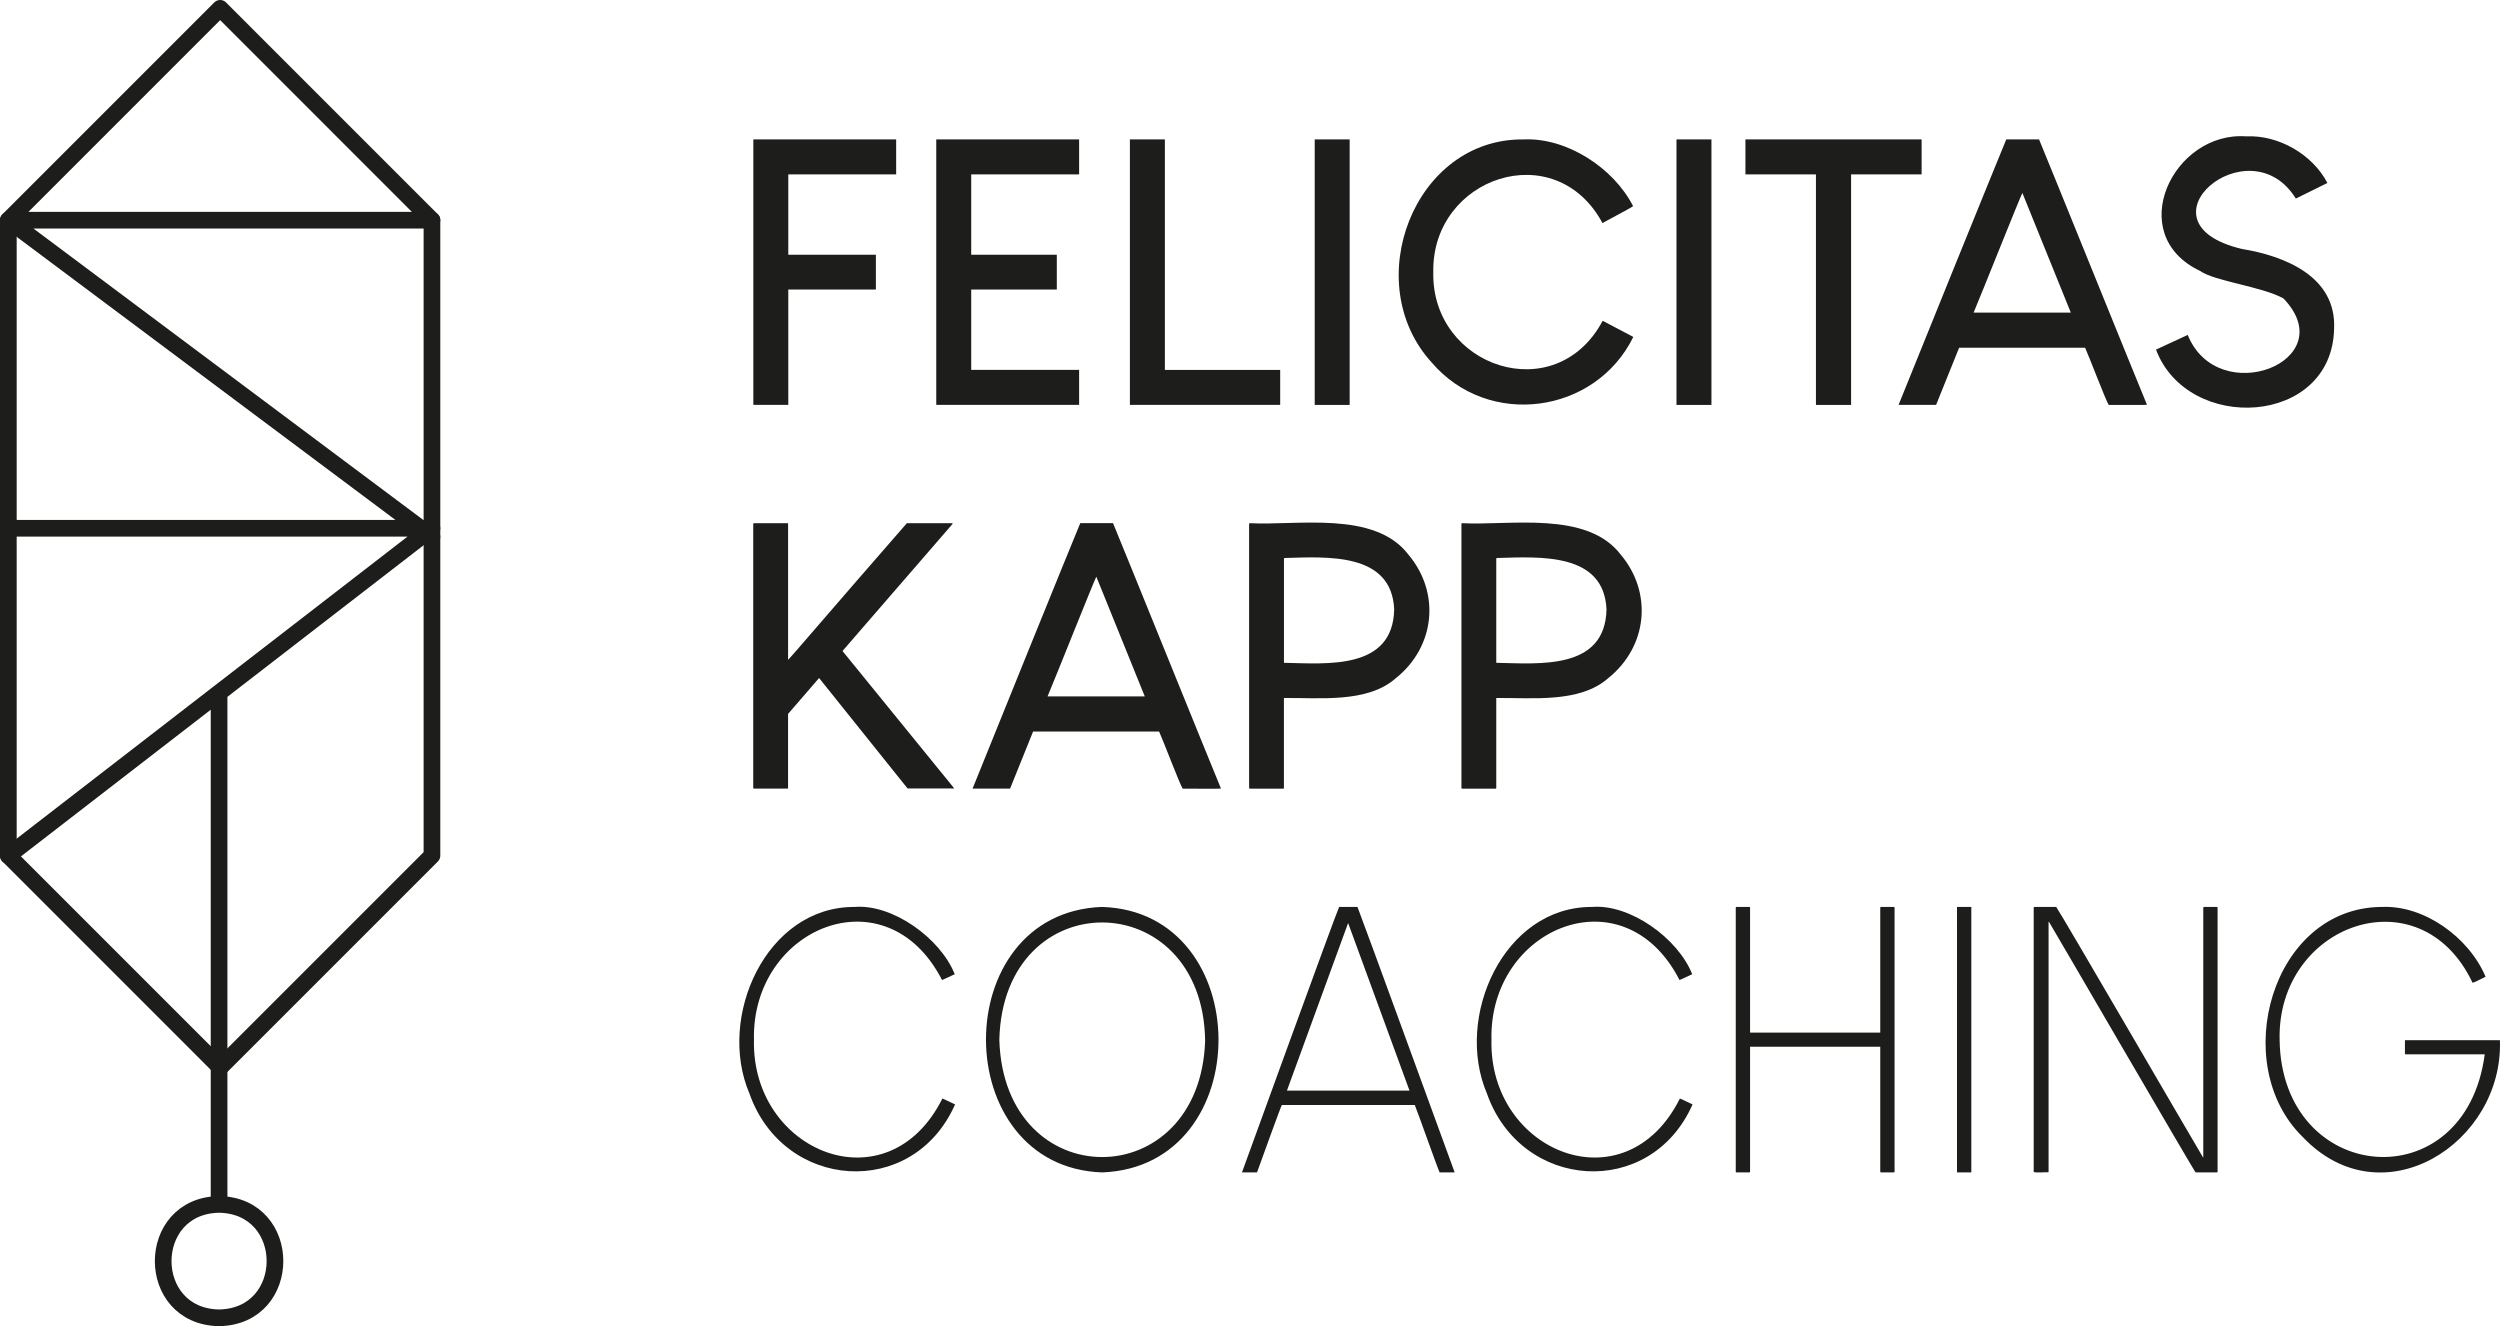
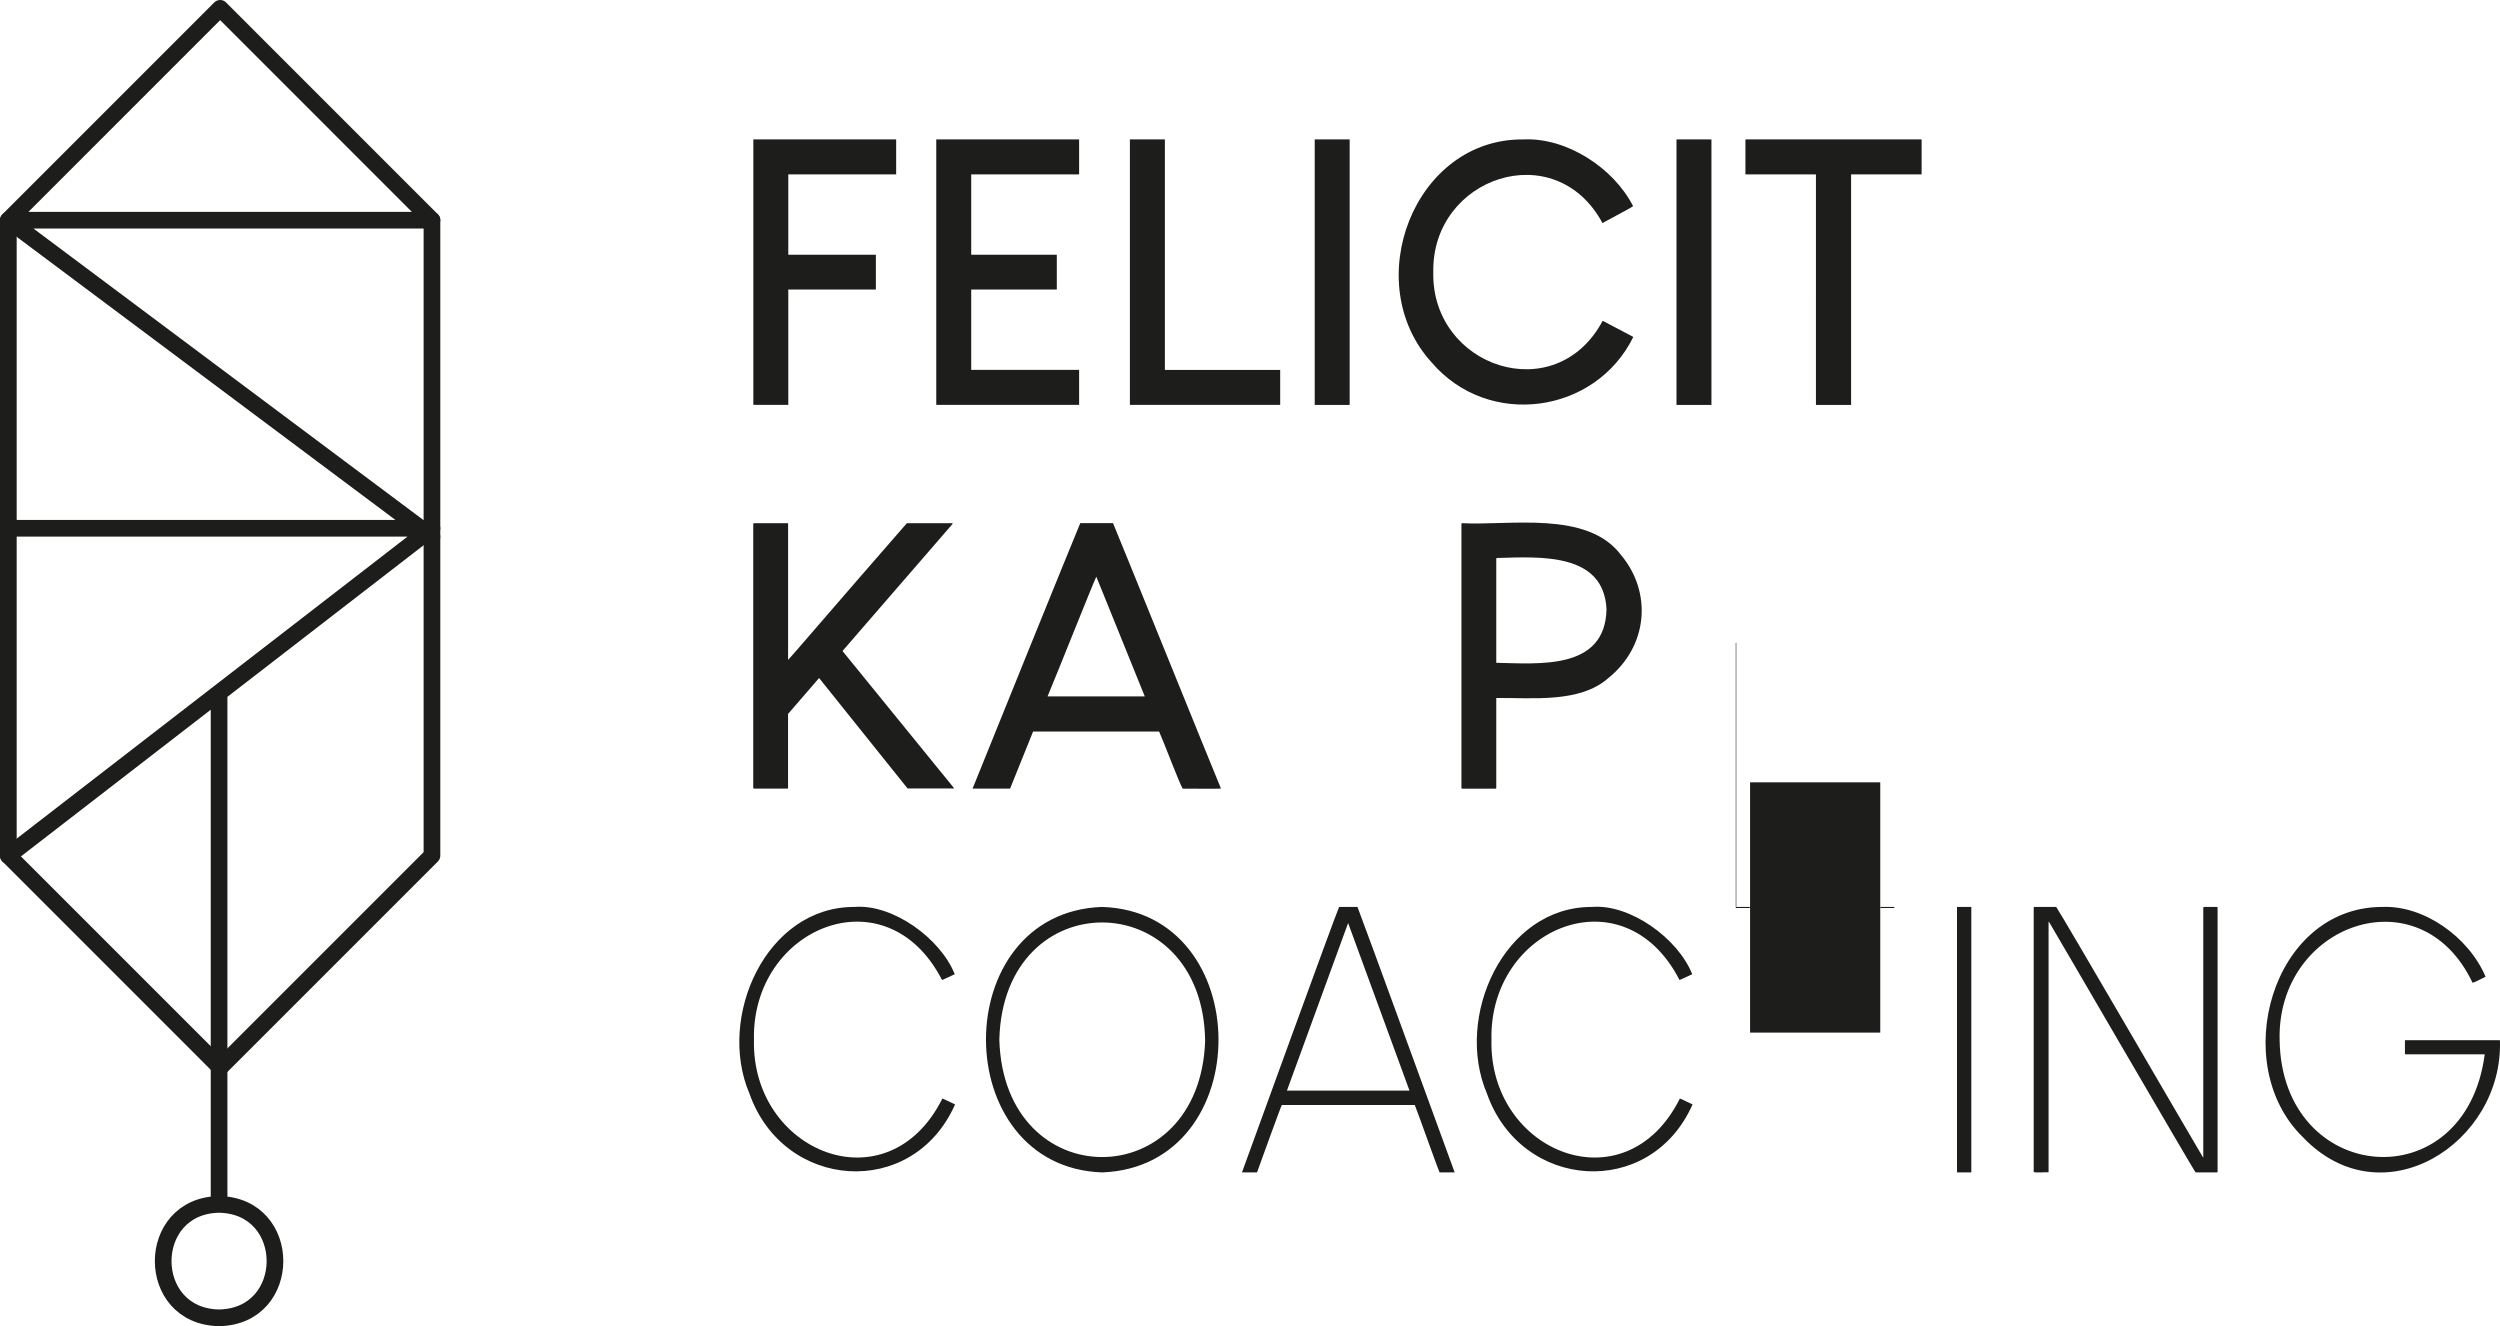
<svg xmlns="http://www.w3.org/2000/svg" viewBox="0 0 749.5 397.58">
  <defs>
    <style>.d{fill:#1d1d1b}.e{stroke-linejoin:round}.e,.f{fill:none;stroke:#1d1d1b;stroke-linecap:round;stroke-width:5px}.g{isolation:isolate}.f{stroke-miterlimit:10}</style>
  </defs>
  <g id="b">
    <g id="c">
      <path class="e" d="M66 2.5 2.5 66.01v190.5l63.02 63.02M66 2.5l63.5 63.51v190.5l-63.02 63.02" />
      <path class="f" d="M65.68 360.18V207.69M65.68 361.08c22.35.38 22.34 33.62 0 34-22.35-.38-22.34-33.62 0-34ZM129.5 66.01H2.5M2.5 158.37h127M129.5 160.94 2.5 66.01M129.5 158.37l-127 98.14" />
      <g class="g">
        <path class="d" d="M225.89 41.8h42.73l.05.05v10.38l-.05.05h-32.29v24.08h26.26V86.8h-26.26v34.52l-.05.05H225.9l-.05-.05V41.85l.05-.05ZM280.74 41.8h42.73l.05.05v10.44h-32.35v24.08h25.61l.05.05v10.33l-.05.05h-25.61v24.08h32.35v10.44l-.05.05h-42.73l-.05-.05V41.85l.05-.05ZM338.8 41.8h10.38l.05.05v69.05h34.52l.05.05v10.38l-.05.05h-44.96l-.05-.05V41.85l.05-.05ZM394.2 41.8h10.38l.05.05v79.49l-.05.05H394.2l-.05-.05V41.85l.05-.05ZM456.83 41.8c12.83-.59 26.9 8.48 32.78 20.01-.29.25-3.35 1.94-9.19 5.06-14.15-26.33-51.2-13.78-50.72 14.68-.64 28.53 36.7 41.1 50.78 14.62l9.19 4.84c-11.39 23.17-43.49 27.53-60.45 7.66-21.8-23.85-5.33-67.3 27.62-66.87ZM502.66 41.8h10.38l.05.05v79.49l-.05.05h-10.38l-.05-.05V41.85l.05-.05Z" />
      </g>
      <g class="g">
        <path class="d" d="M523.32 41.8h52.73l.05.05v10.38l-.05.05h-21.09v69.06l-.05.05h-10.44l-.05-.05V52.29h-21.09l-.05-.05V41.86l.05-.05Z" />
      </g>
      <g class="g">
-         <path class="d" d="M611.31 41.8c1.98 4.67 29.43 72.56 32.35 79.54-.06.16-11.37 0-11.47.05-.86-1.28-6.1-15.08-7.07-17.13h-37.78l-6.9 17.12h-11.25c3.24-8.12 29.71-73.43 32.29-79.59h9.84Zm-19.62 51.92h29.14l-14.52-35.88c-.77 1.41-12.29 30.39-14.62 35.88Z" />
-       </g>
+         </g>
      <g class="g">
-         <path class="d" d="M673.45 40.88c9.57-.46 19.81 5.34 24.3 13.97l-9.46 4.68c-13.99-22.61-49.28 7.29-16.15 15.11 12.73 2.09 28.36 8.21 27.62 23.92-.61 29.24-43.92 31.45-53.39 6.25l9.51-4.4c9.07 22.5 46.69 7.88 28.71-10.93-6.46-3.6-20.7-5.15-25.01-8.26-22.98-10.88-8.14-41.95 13.86-40.34Z" />
-       </g>
+         </g>
      <g class="g">
        <path class="d" d="M225.99 156.85h10.17l.11.16v40.83c.39-.26 12.98-15.06 35.61-40.99h13.59l.16.16-33.05 38.16 33.43 41.1v.11h-13.92l-26.53-33.11-9.3 10.76v22.24l-.11.16h-10.17l-.16-.16v-79.26l.16-.16Z" />
      </g>
      <g class="g">
        <path class="d" d="M333.69 156.85c1.98 4.67 29.43 72.56 32.35 79.54-.06.16-11.37 0-11.47.05-.86-1.28-6.1-15.08-7.07-17.13h-37.78l-6.9 17.12h-11.25c3.24-8.12 29.71-73.43 32.29-79.59h9.84Zm-19.63 51.92h29.14l-14.52-35.88c-.77 1.41-12.29 30.39-14.62 35.88Z" />
      </g>
      <g class="g">
-         <path class="d" d="M374.65 156.85c14.24.77 37.5-3.87 47.62 9.46 9.58 11.4 8.06 27.52-3.81 37.02-8.54 7.55-23.04 5.8-33.54 5.93v27.02l-.11.16h-10.17l-.16-.16v-79.26l.16-.16Zm10.28 10.6v31.26c12.83.24 32.67 2.27 33.05-16.04-.79-17.06-19.9-15.75-32.89-15.38l-.16.16Z" />
-       </g>
+         </g>
      <g class="g">
        <path class="d" d="M438.3 156.85c14.24.77 37.5-3.87 47.62 9.46 9.58 11.4 8.06 27.52-3.8 37.02-8.54 7.55-23.04 5.8-33.54 5.93v27.02l-.11.16H438.3l-.16-.16v-79.26l.16-.16Zm10.28 10.6v31.26c12.83.24 32.67 2.27 33.05-16.04-.79-17.06-19.9-15.75-32.89-15.38l-.16.16Z" />
      </g>
      <g class="g">
        <path class="d" d="M256.22 271.9c11.36-.92 25.7 9.35 30.01 20.17-.05 0-3.75 1.78-3.81 1.74-16.68-32.55-57.18-15.69-56.38 17.94-.79 33.66 40.12 50.3 56.48 17.61.11-.09 3.7 1.74 3.81 1.74-12.62 28.59-51.41 25.88-61.65-3.26-9.8-22.91 5.01-56.08 31.53-55.94Z" />
-         <path class="d" d="M330.32 271.9c46.36 1.33 46.9 77.83.11 79.59-46.32-1.61-46.53-77.86-.11-79.59Zm-30.72 39.85c1.41 46.92 60.21 46.7 61.7.22-.7-46.88-60.59-47.48-61.7-.22ZM401.48 271.9h5.49c1.7 4.28 26.75 73.09 29.14 79.59h-4.51c-.87-1.9-6.35-17.53-7.45-20.22H384.3c-.32.46-6.27 16.98-7.45 20.22h-4.51c1.23-3.32 28.45-78.45 29.14-79.59Zm2.66 4.89-18.32 50.18h36.75l-18.38-50.18h-.05ZM477.32 271.9c11.36-.92 25.7 9.35 30.01 20.17-.05 0-3.75 1.78-3.81 1.74-16.68-32.55-57.18-15.69-56.38 17.94-.79 33.66 40.12 50.3 56.48 17.61.11-.09 3.7 1.74 3.81 1.74-12.62 28.58-51.41 25.88-61.65-3.26-9.8-22.92 5.01-56.08 31.53-55.94ZM520.54 271.9h3.97l.16.16v37.51h39.03v-37.51l.16-.16h3.97l.16.16v79.26l-.16.16h-3.97l-.16-.16v-37.51h-39.03v37.51l-.16.16h-3.97l-.16-.16v-79.26l.16-.16ZM591 271.9v79.54l-.05.05h-4.19l-.05-.05V271.9H591ZM609.87 271.9h6.58c1.54 2.11 41.41 70.78 44.04 75.13h.05v-74.97l.16-.16h3.97l.16.16v79.26l-.16.16h-6.42c.55 1.4-43.24-74-43.98-75.13h-.11v74.97l-.11.16c-.3-.18-4.32.3-4.35-.22v-79.21l.16-.16ZM714.14 271.9c12.54-.55 25.96 8.97 31.04 20.93-2.32 1.2-3.62 1.79-3.91 1.79-15.69-33.06-58.68-17.56-57.84 17.13.59 43.52 55.67 48.44 61.49 4.35h-23.76l-.16-.11v-4.08l.05-.05h28.38l.05.05c1.06 30.8-35.25 54.07-59.1 28.98-22.39-21.8-9.4-68.89 23.76-68.99Z" />
+         <path class="d" d="M330.32 271.9c46.36 1.33 46.9 77.83.11 79.59-46.32-1.61-46.53-77.86-.11-79.59Zm-30.72 39.85c1.41 46.92 60.21 46.7 61.7.22-.7-46.88-60.59-47.48-61.7-.22ZM401.48 271.9h5.49c1.7 4.28 26.75 73.09 29.14 79.59h-4.51c-.87-1.9-6.35-17.53-7.45-20.22H384.3c-.32.46-6.27 16.98-7.45 20.22h-4.51c1.23-3.32 28.45-78.45 29.14-79.59Zm2.66 4.89-18.32 50.18h36.75l-18.38-50.18h-.05ZM477.32 271.9c11.36-.92 25.7 9.35 30.01 20.17-.05 0-3.75 1.78-3.81 1.74-16.68-32.55-57.18-15.69-56.38 17.94-.79 33.66 40.12 50.3 56.48 17.61.11-.09 3.7 1.74 3.81 1.74-12.62 28.58-51.41 25.88-61.65-3.26-9.8-22.92 5.01-56.08 31.53-55.94ZM520.54 271.9h3.97l.16.16v37.51h39.03v-37.51l.16-.16h3.97l.16.16l-.16.16h-3.97l-.16-.16v-37.51h-39.03v37.51l-.16.16h-3.97l-.16-.16v-79.26l.16-.16ZM591 271.9v79.54l-.05.05h-4.19l-.05-.05V271.9H591ZM609.87 271.9h6.58c1.54 2.11 41.41 70.78 44.04 75.13h.05v-74.97l.16-.16h3.97l.16.16v79.26l-.16.16h-6.42c.55 1.4-43.24-74-43.98-75.13h-.11v74.97l-.11.16c-.3-.18-4.32.3-4.35-.22v-79.21l.16-.16ZM714.14 271.9c12.54-.55 25.96 8.97 31.04 20.93-2.32 1.2-3.62 1.79-3.91 1.79-15.69-33.06-58.68-17.56-57.84 17.13.59 43.52 55.67 48.44 61.49 4.35h-23.76l-.16-.11v-4.08l.05-.05h28.38l.05.05c1.06 30.8-35.25 54.07-59.1 28.98-22.39-21.8-9.4-68.89 23.76-68.99Z" />
      </g>
    </g>
  </g>
</svg>